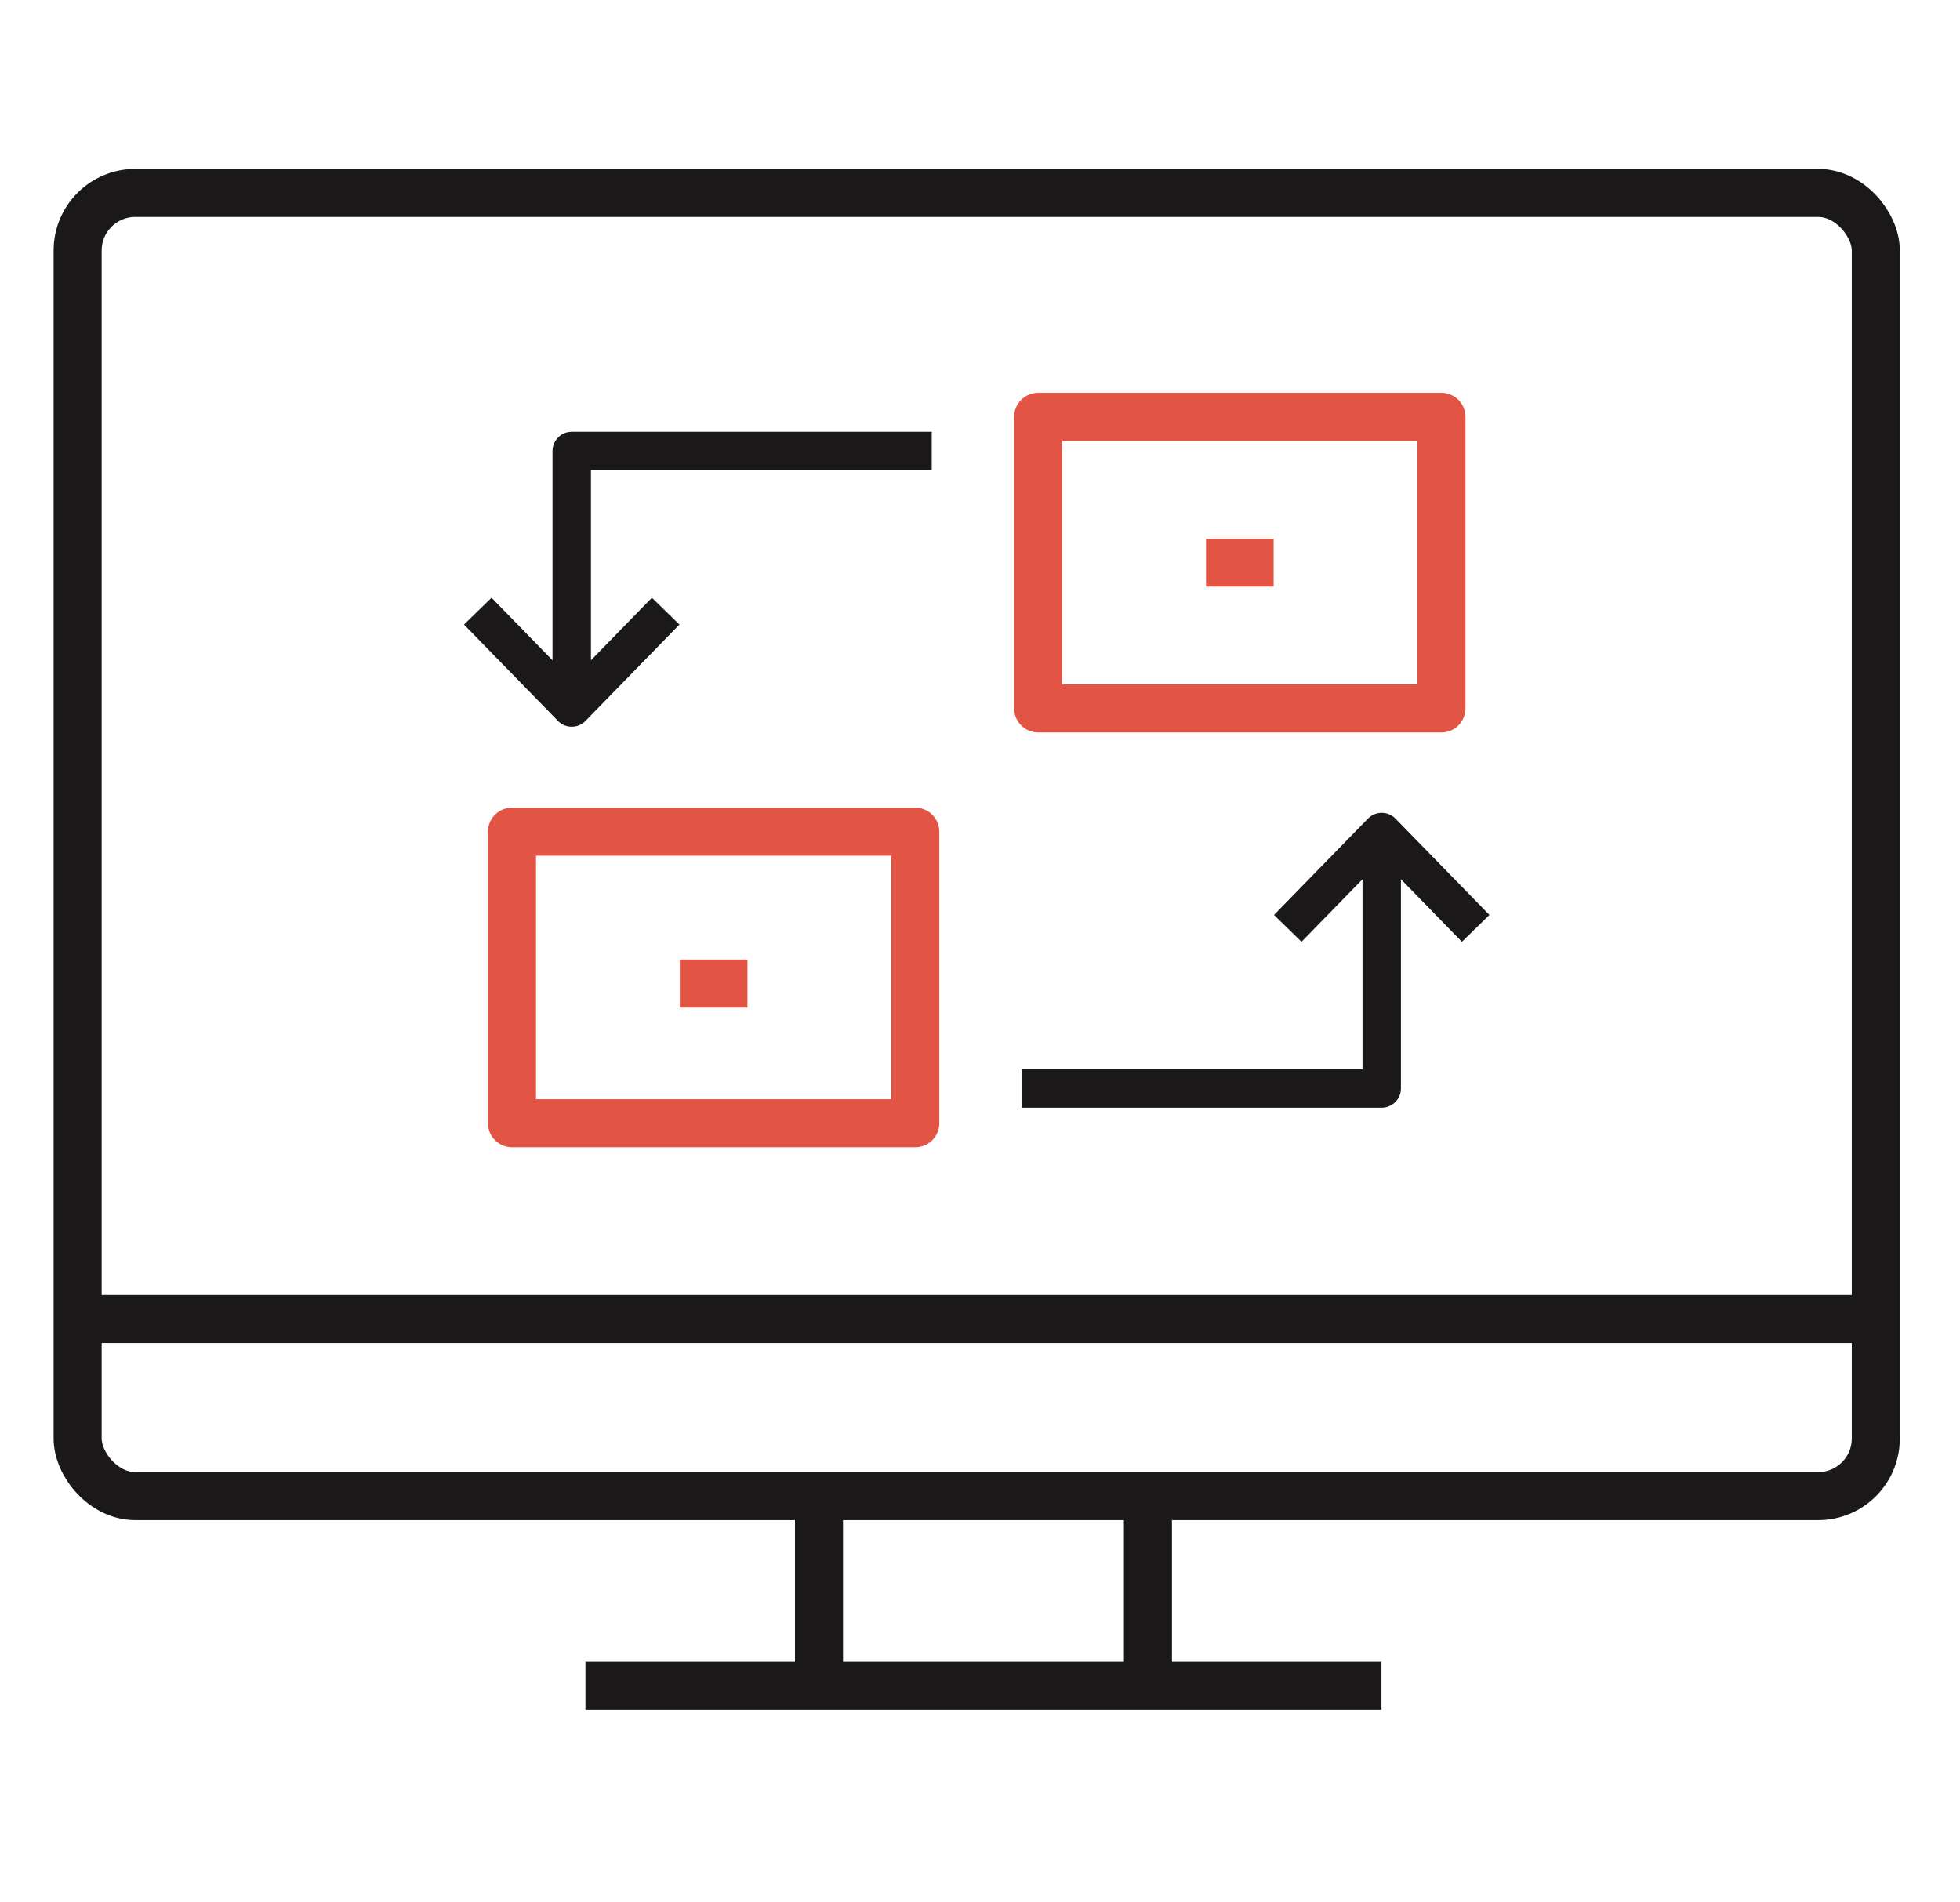
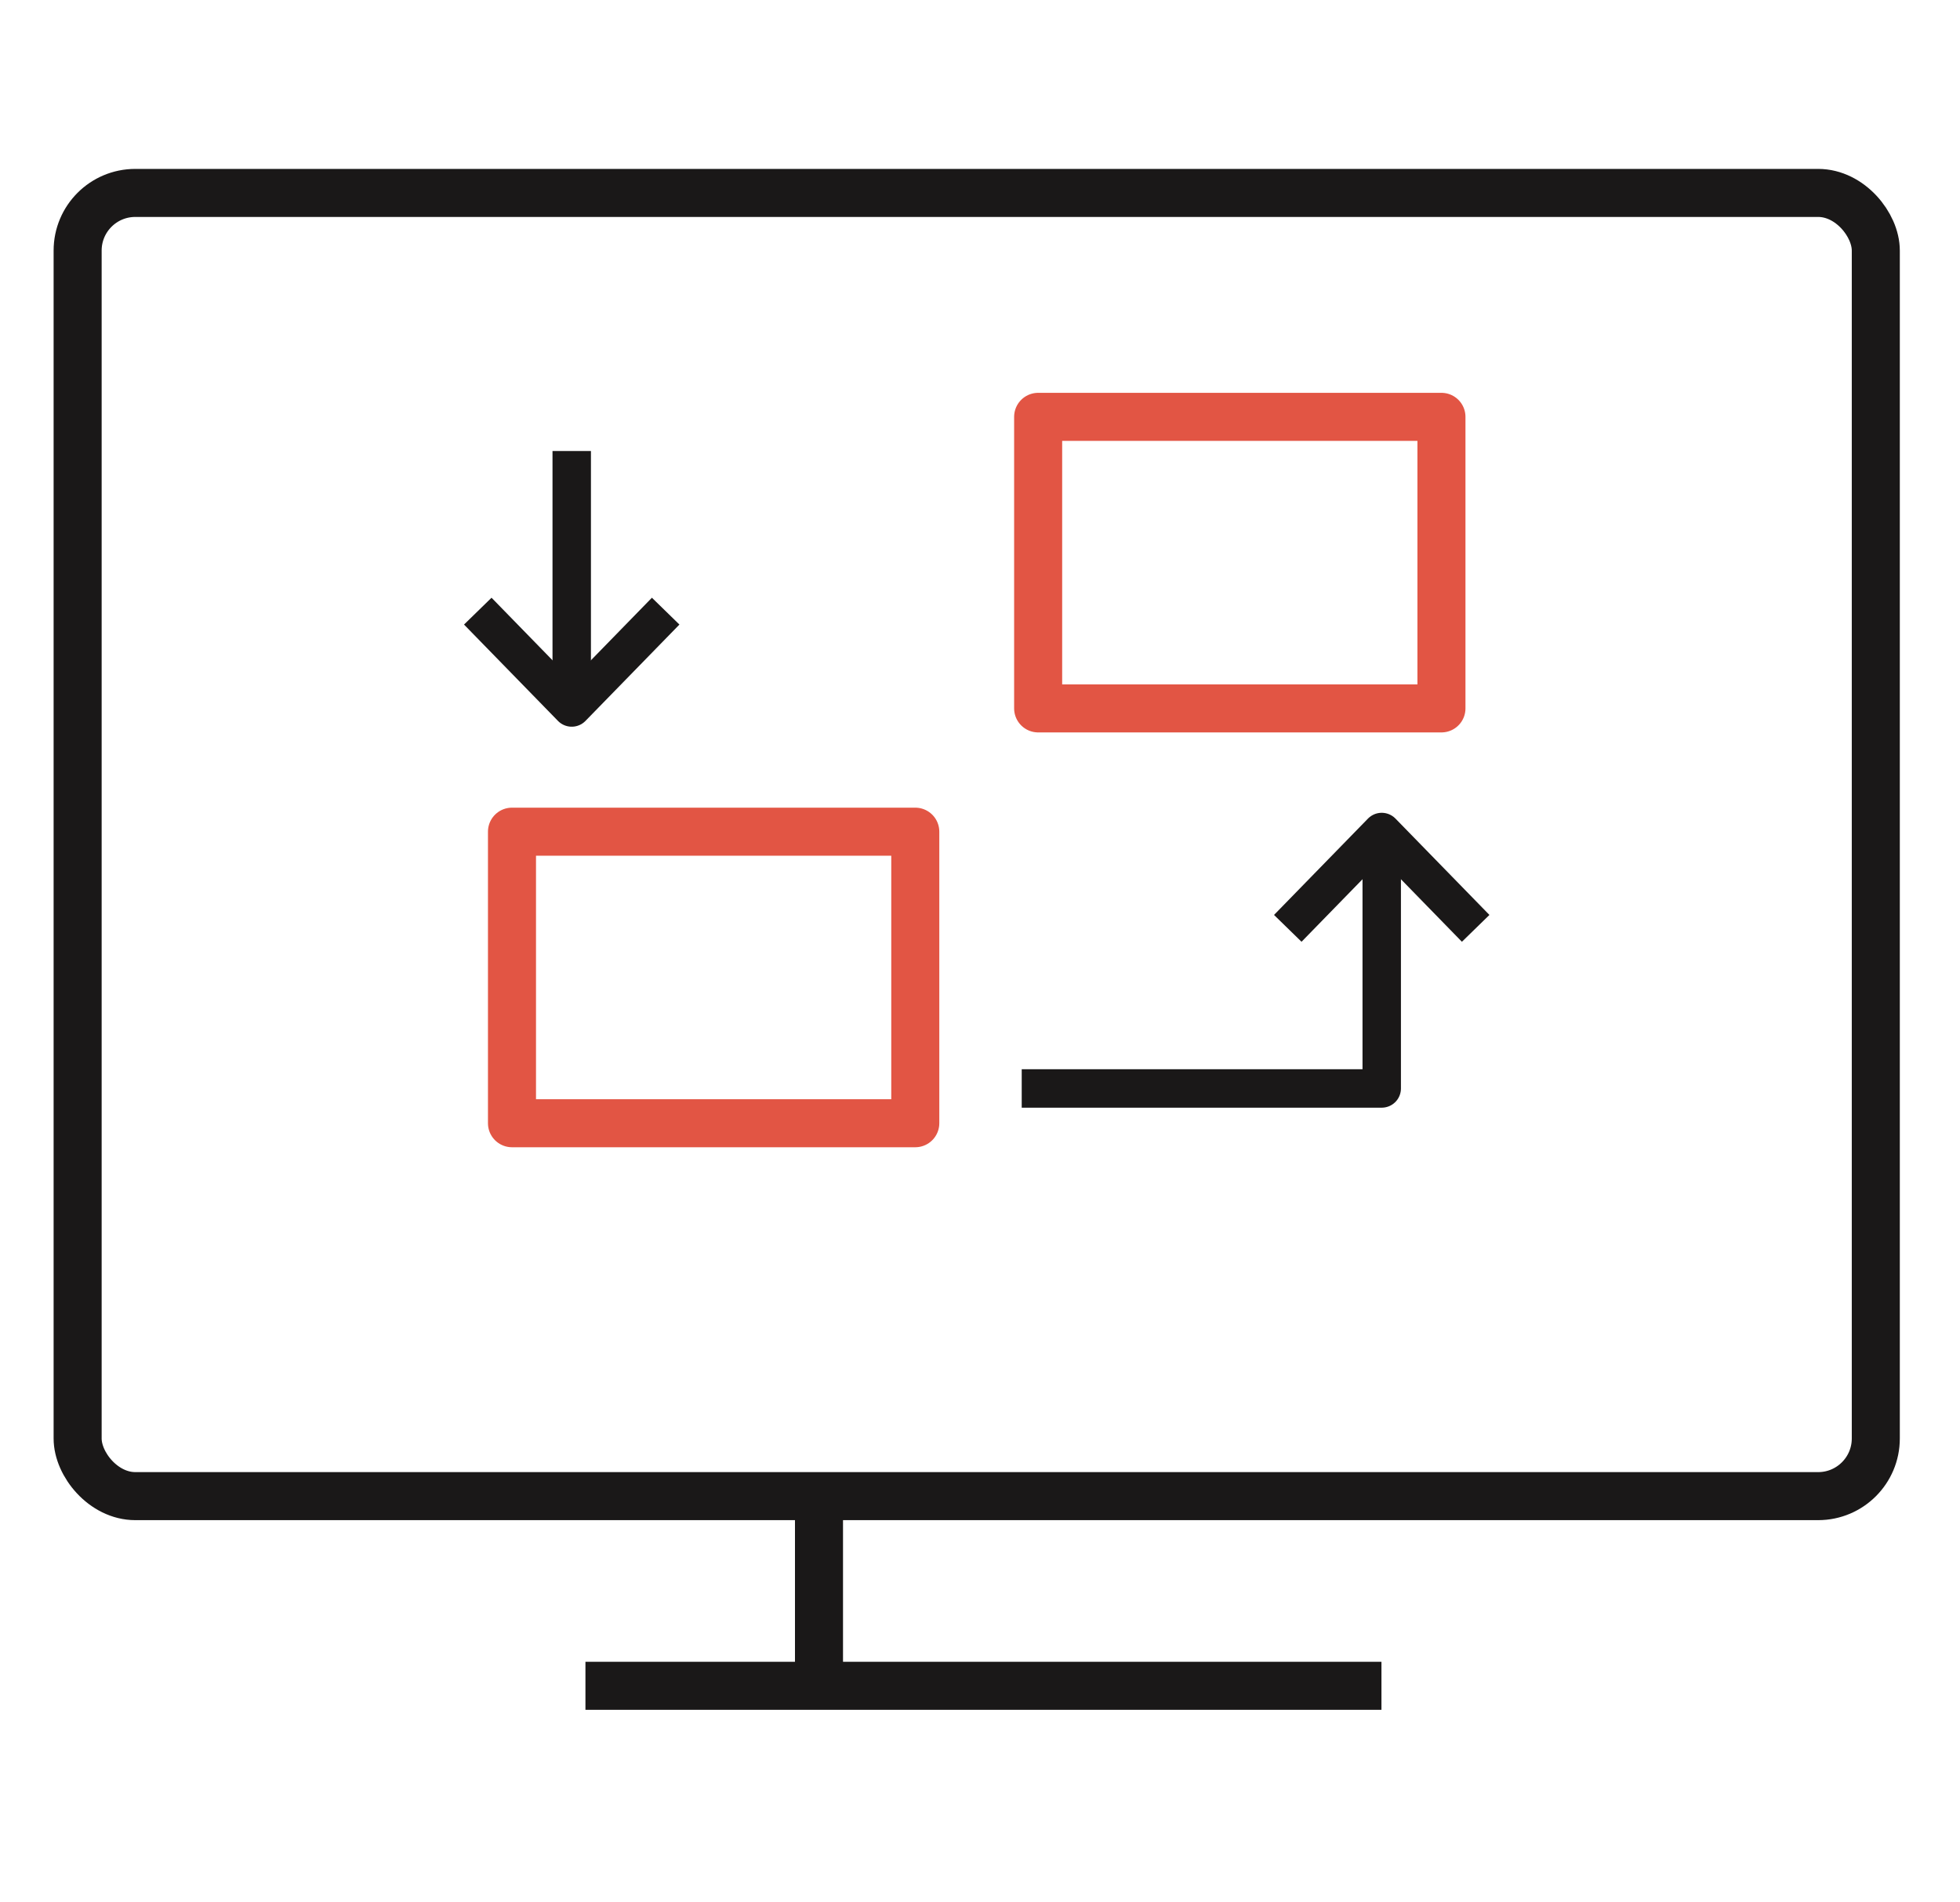
<svg xmlns="http://www.w3.org/2000/svg" width="102" height="99" viewBox="0 0 102 99">
  <defs>
    <clipPath id="clip-path">
      <rect id="Rectangle_7573" data-name="Rectangle 7573" width="102" height="99" transform="translate(910 2530)" fill="#fff" />
    </clipPath>
    <clipPath id="clip-path-2">
      <rect id="Rectangle_4738" data-name="Rectangle 4738" width="97.659" height="83.314" fill="none" />
    </clipPath>
    <clipPath id="clip-path-3">
      <rect id="Rectangle_4741" data-name="Rectangle 4741" width="97.257" height="82.912" fill="none" />
    </clipPath>
  </defs>
  <g id="Mask_Group_4527" data-name="Mask Group 4527" transform="translate(-910 -2530)" clip-path="url(#clip-path)">
    <g id="Group_3968" data-name="Group 3968" transform="translate(913.13 2539.13)">
      <g id="Group_3604" data-name="Group 3604" transform="translate(-1.13 -1.13)">
        <g id="Group_3603" data-name="Group 3603" clip-path="url(#clip-path-2)">
          <rect id="Rectangle_4737" data-name="Rectangle 4737" width="93.578" height="67.819" rx="3" transform="translate(2.04 2.04)" fill="none" stroke="#1a1818" stroke-linejoin="round" stroke-width="2.5" />
          <line id="Line_46" data-name="Line 46" x2="41.425" transform="translate(28.467 79.73)" fill="none" stroke="#1a1818" stroke-linejoin="round" stroke-width="2.5" />
          <line id="Line_47" data-name="Line 47" y2="9.328" transform="translate(40.621 69.859)" fill="none" stroke="#1a1818" stroke-linejoin="round" stroke-width="2.5" />
-           <line id="Line_48" data-name="Line 48" y2="9.328" transform="translate(57.739 69.859)" fill="none" stroke="#1a1818" stroke-linejoin="round" stroke-width="2.5" />
        </g>
      </g>
      <rect id="Rectangle_4739" data-name="Rectangle 4739" width="20.988" height="15.172" transform="translate(23.514 34.151)" fill="none" stroke="#e25544" stroke-linejoin="round" stroke-width="2.5" />
      <rect id="Rectangle_4740" data-name="Rectangle 4740" width="20.988" height="15.172" transform="translate(50.896 12.563)" fill="none" stroke="#e25544" stroke-linejoin="round" stroke-width="2.5" />
-       <path id="Path_23468" data-name="Path 23468" d="M79.14,54.968V42.056H97.875" transform="translate(-52.517 -27.715)" fill="none" stroke="#1a1818" stroke-linejoin="round" stroke-width="2" />
+       <path id="Path_23468" data-name="Path 23468" d="M79.14,54.968V42.056" transform="translate(-52.517 -27.715)" fill="none" stroke="#1a1818" stroke-linejoin="round" stroke-width="2" />
      <path id="Path_23469" data-name="Path 23469" d="M64.378,67.218l4.889,5.014,4.889-5.014" transform="translate(-42.644 -44.544)" fill="none" stroke="#1a1818" stroke-linejoin="round" stroke-width="2" />
      <path id="Path_23470" data-name="Path 23470" d="M168.585,103.236v12.911H149.85" transform="translate(-99.809 -68.633)" fill="none" stroke="#1a1818" stroke-linejoin="round" stroke-width="2" />
      <path id="Path_23471" data-name="Path 23471" d="M201.436,106.936l-4.889-5.014-4.889,5.014" transform="translate(-127.771 -67.754)" fill="none" stroke="#1a1818" stroke-linejoin="round" stroke-width="2" />
      <g id="Group_3606" data-name="Group 3606" transform="translate(-0.929 -0.929)">
        <g id="Group_3605" data-name="Group 3605" clip-path="url(#clip-path-3)">
-           <line id="Line_49" data-name="Line 49" x2="93.578" transform="translate(1.839 60.443)" fill="none" stroke="#1a1818" stroke-linejoin="round" stroke-width="2.5" />
-         </g>
+           </g>
      </g>
-       <line id="Line_50" data-name="Line 50" x2="3.52" transform="translate(59.631 20.149)" fill="none" stroke="#e25544" stroke-linejoin="round" stroke-width="2.5" />
-       <line id="Line_51" data-name="Line 51" x2="3.52" transform="translate(32.248 42.055)" fill="none" stroke="#e25544" stroke-linejoin="round" stroke-width="2.5" />
    </g>
  </g>
</svg>